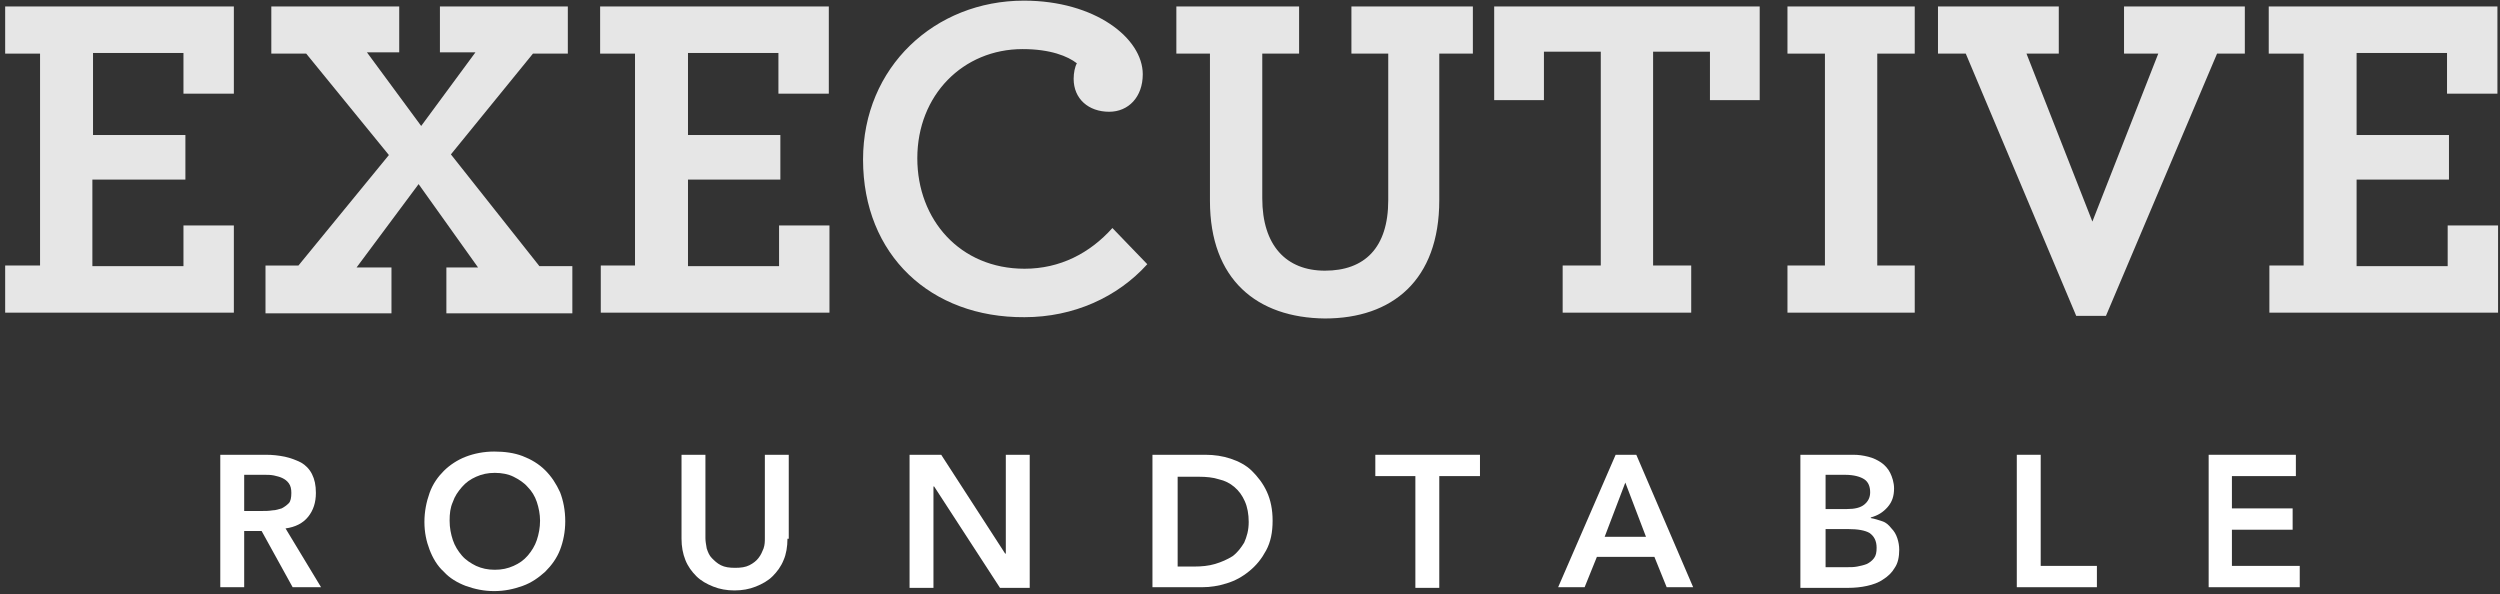
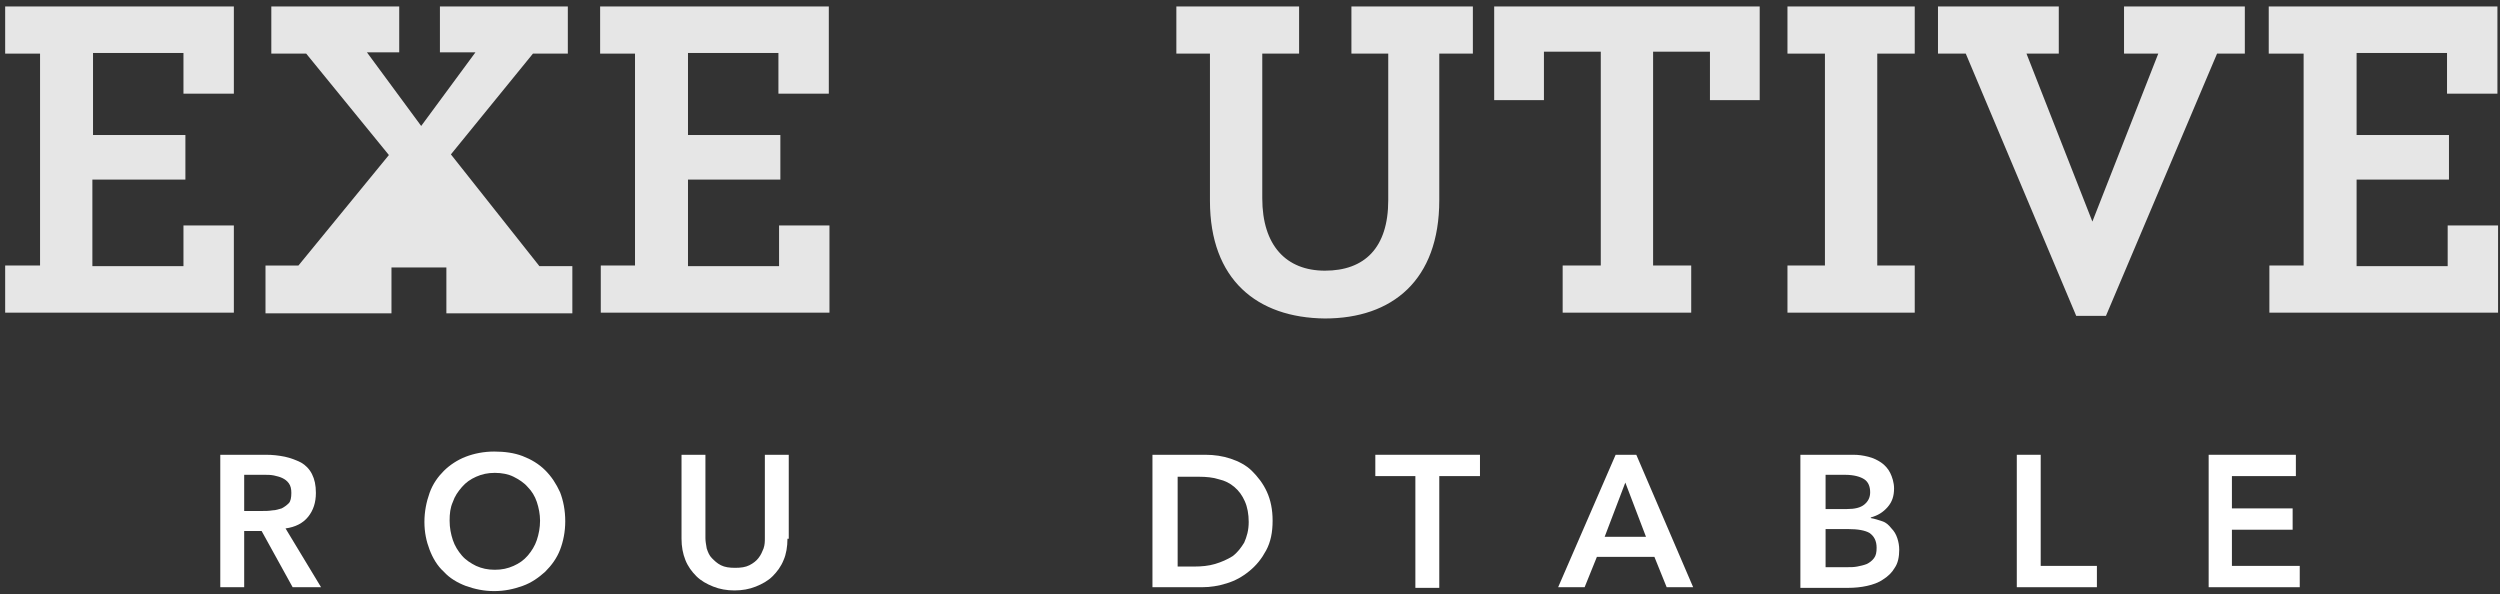
<svg xmlns="http://www.w3.org/2000/svg" width="387px" height="92px" version="1.1" xml:space="preserve" style="fill-rule:evenodd;clip-rule:evenodd;stroke-linejoin:round;stroke-miterlimit:2;">
  <rect width="100%" height="100%" fill="#333333" stroke="none" />
  <g transform="matrix(1,0,0,1,-30,-230)">
    <g>
      <g>
        <path d="M30.8,271.1L36.2,271.1L36.2,238.3L30.8,238.3L30.8,231L66.2,231L66.2,244.5L58.4,244.5L58.4,238.2L44.4,238.2L44.4,250.9L58.7,250.9L58.7,257.8L44.3,257.8L44.3,271.2L58.4,271.2L58.4,264.9L66.2,264.9L66.2,278.4L30.8,278.4L30.8,271.1Z" style="fill:rgb(230,230,230);fill-rule:nonzero;" />
-         <path d="M71.1,271.1L76.2,271.1L90.2,254L77.4,238.3L72,238.3L72,231L91.8,231L91.8,238.1L86.8,238.1L95.2,249.5L103.6,238.1L98.1,238.1L98.1,231L117.9,231L117.9,238.3L112.5,238.3L99.8,253.9L113.5,271.2L118.6,271.2L118.6,278.5L99.1,278.5L99.1,271.4L104,271.4L94.8,258.5L85.2,271.4L90.6,271.4L90.6,278.5L71.1,278.5L71.1,271.1Z" style="fill:rgb(230,230,230);fill-rule:nonzero;" />
+         <path d="M71.1,271.1L76.2,271.1L90.2,254L77.4,238.3L72,238.3L72,231L91.8,231L91.8,238.1L86.8,238.1L95.2,249.5L103.6,238.1L98.1,238.1L98.1,231L117.9,231L117.9,238.3L112.5,238.3L99.8,253.9L113.5,271.2L118.6,271.2L118.6,278.5L99.1,278.5L99.1,271.4L104,271.4L85.2,271.4L90.6,271.4L90.6,278.5L71.1,278.5L71.1,271.1Z" style="fill:rgb(230,230,230);fill-rule:nonzero;" />
        <path d="M122.9,271.1L128.3,271.1L128.3,238.3L122.9,238.3L122.9,231L158.3,231L158.3,244.5L150.5,244.5L150.5,238.2L136.5,238.2L136.5,250.9L150.8,250.9L150.8,257.8L136.5,257.8L136.5,271.2L150.6,271.2L150.6,264.9L158.4,264.9L158.4,278.4L123,278.4L123,271.1L122.9,271.1Z" style="fill:rgb(230,230,230);fill-rule:nonzero;" />
-         <path d="M163.6,254.7C163.6,240.4 174.7,230.1 188.5,230.1C199.5,230.1 206.9,235.9 206.9,241.5C206.9,245 204.7,247.3 201.7,247.3C198.5,247.3 196.2,245.3 196.2,242.2C196.2,241.3 196.4,240.3 196.7,239.8C195.3,238.7 192.6,237.6 188.3,237.6C179.1,237.6 172,244.7 172,254.5C172,264 178.6,271.6 188.6,271.6C194.1,271.6 198.7,269.2 202.2,265.3L207.6,270.9C203,276 196.2,279.1 188.6,279.1C174.1,279.2 163.6,269.5 163.6,254.7Z" style="fill:rgb(230,230,230);fill-rule:nonzero;" />
        <path d="M217.3,261.1L217.3,238.3L212.1,238.3L212.1,231L231.1,231L231.1,238.3L225.4,238.3L225.4,260.7C225.4,268 229.1,271.9 235.1,271.9C241.2,271.9 244.9,268.4 244.9,261L244.9,238.3L239.2,238.3L239.2,231L258,231L258,238.3L252.8,238.3L252.8,261C252.8,273.4 245.5,279.3 235.1,279.3C224.6,279.2 217.3,273.3 217.3,261.1Z" style="fill:rgb(230,230,230);fill-rule:nonzero;" />
        <path d="M271.9,271.1L277.8,271.1L277.8,238L269,238L269,245.5L261.3,245.5L261.3,231L302.4,231L302.4,245.5L294.7,245.5L294.7,238L285.9,238L285.9,271.1L291.8,271.1L291.8,278.4L271.9,278.4L271.9,271.1Z" style="fill:rgb(230,230,230);fill-rule:nonzero;" />
        <path d="M306.7,271.1L312.5,271.1L312.5,238.3L306.7,238.3L306.7,231L326.4,231L326.4,238.3L320.6,238.3L320.6,271.1L326.4,271.1L326.4,278.4L306.7,278.4L306.7,271.1Z" style="fill:rgb(230,230,230);fill-rule:nonzero;" />
        <path d="M334.3,238.3L330,238.3L330,231L348.7,231L348.7,238.3L343.7,238.3L353.9,264.3L364.1,238.3L358.8,238.3L358.8,231L377.5,231L377.5,238.3L373.2,238.3L356,278.9L351.4,278.9L334.3,238.3Z" style="fill:rgb(230,230,230);fill-rule:nonzero;" />
        <path d="M381.2,271.1L386.6,271.1L386.6,238.3L381.2,238.3L381.2,231L416.6,231L416.6,244.5L408.8,244.5L408.8,238.2L394.8,238.2L394.8,250.9L409.1,250.9L409.1,257.8L394.8,257.8L394.8,271.2L408.9,271.2L408.9,264.9L416.7,264.9L416.7,278.4L381.3,278.4L381.3,271.1L381.2,271.1Z" style="fill:rgb(230,230,230);fill-rule:nonzero;" />
      </g>
      <g>
        <path d="M64.1,300.4L71.2,300.4C72.2,300.4 73.1,300.5 74.1,300.7C75,300.9 75.8,301.2 76.6,301.6C77.3,302 77.9,302.6 78.3,303.4C78.7,304.2 78.9,305.1 78.9,306.3C78.9,307.8 78.5,309 77.7,310C76.9,311 75.7,311.6 74.2,311.8L79.7,320.9L75.3,320.9L70.5,312.2L67.8,312.2L67.8,320.9L64.1,320.9L64.1,300.4ZM70.6,309.1C71.1,309.1 71.6,309.1 72.2,309C72.7,309 73.2,308.8 73.6,308.7C74,308.5 74.4,308.2 74.7,307.9C75,307.6 75.1,307 75.1,306.3C75.1,305.7 75,305.2 74.7,304.8C74.4,304.4 74.1,304.2 73.7,304C73.3,303.8 72.8,303.7 72.4,303.6C71.9,303.5 71.4,303.5 71,303.5L67.8,303.5L67.8,309.1L70.6,309.1Z" style="fill:white;fill-rule:nonzero;" />
        <path d="M95.7,310.8C95.7,309.2 96,307.7 96.5,306.3C97,304.9 97.8,303.8 98.7,302.9C99.6,302 100.8,301.2 102.1,300.7C103.4,300.2 104.9,299.9 106.5,299.9C108.1,299.9 109.6,300.1 110.9,300.6C112.2,301.1 113.4,301.8 114.4,302.8C115.4,303.8 116.1,304.9 116.7,306.2C117.2,307.5 117.5,309 117.5,310.7C117.5,312.3 117.2,313.8 116.7,315.1C116.2,316.4 115.4,317.5 114.4,318.5C113.4,319.4 112.3,320.2 110.9,320.7C109.5,321.2 108.1,321.5 106.5,321.5C104.9,321.5 103.5,321.2 102.1,320.7C100.8,320.2 99.6,319.5 98.7,318.5C97.7,317.6 97,316.4 96.5,315.1C96,313.8 95.7,312.4 95.7,310.8ZM99.6,310.6C99.6,311.7 99.8,312.7 100.1,313.6C100.4,314.5 100.9,315.3 101.5,316C102.1,316.7 102.9,317.2 103.7,317.6C104.6,318 105.5,318.2 106.6,318.2C107.7,318.2 108.6,318 109.5,317.6C110.4,317.2 111.1,316.7 111.7,316C112.3,315.3 112.8,314.5 113.1,313.6C113.4,312.7 113.6,311.7 113.6,310.6C113.6,309.6 113.4,308.6 113.1,307.7C112.8,306.8 112.3,306 111.7,305.4C111.1,304.7 110.3,304.2 109.5,303.8C108.7,303.4 107.7,303.2 106.6,303.2C105.5,303.2 104.6,303.4 103.7,303.8C102.8,304.2 102.1,304.7 101.5,305.4C100.9,306.1 100.4,306.8 100.1,307.7C99.7,308.6 99.6,309.5 99.6,310.6Z" style="fill:white;fill-rule:nonzero;" />
        <path d="M151.9,313.4C151.9,314.6 151.7,315.8 151.3,316.7C150.9,317.7 150.3,318.5 149.6,319.2C148.9,319.9 148,320.4 147,320.8C146,321.2 144.9,321.4 143.7,321.4C142.5,321.4 141.4,321.2 140.4,320.8C139.4,320.4 138.5,319.9 137.8,319.2C137.1,318.5 136.5,317.7 136.1,316.7C135.7,315.7 135.5,314.6 135.5,313.4L135.5,300.4L139.2,300.4L139.2,313.3C139.2,313.8 139.3,314.3 139.4,314.9C139.6,315.5 139.8,316 140.2,316.4C140.6,316.8 141,317.2 141.6,317.5C142.2,317.8 142.9,317.9 143.8,317.9C144.7,317.9 145.4,317.8 146,317.5C146.6,317.2 147.1,316.8 147.4,316.4C147.8,315.9 148,315.4 148.2,314.9C148.4,314.3 148.4,313.8 148.4,313.3L148.4,300.4L152.1,300.4L152.1,313.4L151.9,313.4Z" style="fill:white;fill-rule:nonzero;" />
-         <path d="M170.8,300.4L175.7,300.4L185.6,315.7L185.7,315.7L185.7,300.4L189.4,300.4L189.4,321L184.8,321L174.6,305.3L174.5,305.3L174.5,321L170.8,321L170.8,300.4Z" style="fill:white;fill-rule:nonzero;" />
        <path d="M208.4,300.4L216.6,300.4C218,300.4 219.3,300.6 220.5,301C221.7,301.4 222.9,302 223.8,302.9C224.7,303.8 225.5,304.8 226.1,306.1C226.7,307.4 227,308.9 227,310.6C227,312.4 226.7,313.9 226,315.2C225.3,316.5 224.5,317.5 223.4,318.4C222.3,319.3 221.2,319.9 219.9,320.3C218.6,320.7 217.4,320.9 216.1,320.9L208.4,320.9L208.4,300.4ZM214.9,317.7C216,317.7 217.1,317.6 218.1,317.3C219.1,317 220,316.6 220.8,316.1C221.6,315.5 222.1,314.8 222.6,314C223,313.1 223.3,312.1 223.3,310.8C223.3,309.6 223.1,308.5 222.7,307.6C222.3,306.7 221.8,306 221.1,305.4C220.4,304.8 219.6,304.4 218.7,304.2C217.8,303.9 216.7,303.8 215.6,303.8L212.3,303.8L212.3,317.7L214.9,317.7Z" style="fill:white;fill-rule:nonzero;" />
        <path d="M249.2,303.7L242.9,303.7L242.9,300.4L259.1,300.4L259.1,303.7L252.8,303.7L252.8,321L249.1,321L249.1,303.7L249.2,303.7Z" style="fill:white;fill-rule:nonzero;" />
        <path d="M280.1,300.4L283.3,300.4L292.1,320.9L288,320.9L286.1,316.2L277.2,316.2L275.3,320.9L271.2,320.9L280.1,300.4ZM284.8,313.1L281.6,304.7L278.4,313.1L284.8,313.1Z" style="fill:white;fill-rule:nonzero;" />
        <path d="M308.7,300.4L316.9,300.4C317.7,300.4 318.4,300.5 319.2,300.7C320,300.9 320.6,301.2 321.2,301.6C321.8,302 322.3,302.6 322.6,303.2C322.9,303.8 323.2,304.7 323.2,305.6C323.2,306.8 322.9,307.7 322.2,308.5C321.5,309.3 320.7,309.8 319.6,310.1L319.6,310.2C320.2,310.3 320.8,310.5 321.4,310.7C322,310.9 322.4,311.3 322.8,311.8C323.2,312.2 323.5,312.7 323.7,313.3C323.9,313.9 324,314.5 324,315.1C324,316.2 323.8,317.2 323.3,317.9C322.9,318.6 322.3,319.2 321.5,319.7C320.8,320.2 319.9,320.5 319,320.7C318.1,320.9 317.1,321 316.1,321L308.7,321L308.7,300.4ZM312.6,308.8L315.9,308.8C317.1,308.8 318,308.6 318.6,308.1C319.2,307.6 319.5,307 319.5,306.2C319.5,305.3 319.2,304.6 318.6,304.2C318,303.8 317,303.5 315.6,303.5L312.6,303.5L312.6,308.8ZM312.6,317.8L316,317.8C316.5,317.8 317,317.8 317.5,317.7C318,317.6 318.5,317.5 319,317.3C319.4,317.1 319.8,316.8 320.1,316.4C320.4,316 320.5,315.5 320.5,314.8C320.5,313.7 320.1,313 319.4,312.5C318.7,312.1 317.6,311.9 316.1,311.9L312.6,311.9L312.6,317.8Z" style="fill:white;fill-rule:nonzero;" />
        <path d="M342.2,300.4L345.9,300.4L345.9,317.6L354.6,317.6L354.6,320.9L342.2,320.9L342.2,300.4Z" style="fill:white;fill-rule:nonzero;" />
        <path d="M371.8,300.4L385.4,300.4L385.4,303.7L375.5,303.7L375.5,308.7L384.9,308.7L384.9,312L375.5,312L375.5,317.6L386,317.6L386,320.9L371.9,320.9L371.9,300.4L371.8,300.4Z" style="fill:white;fill-rule:nonzero;" />
      </g>
    </g>
  </g>
</svg>